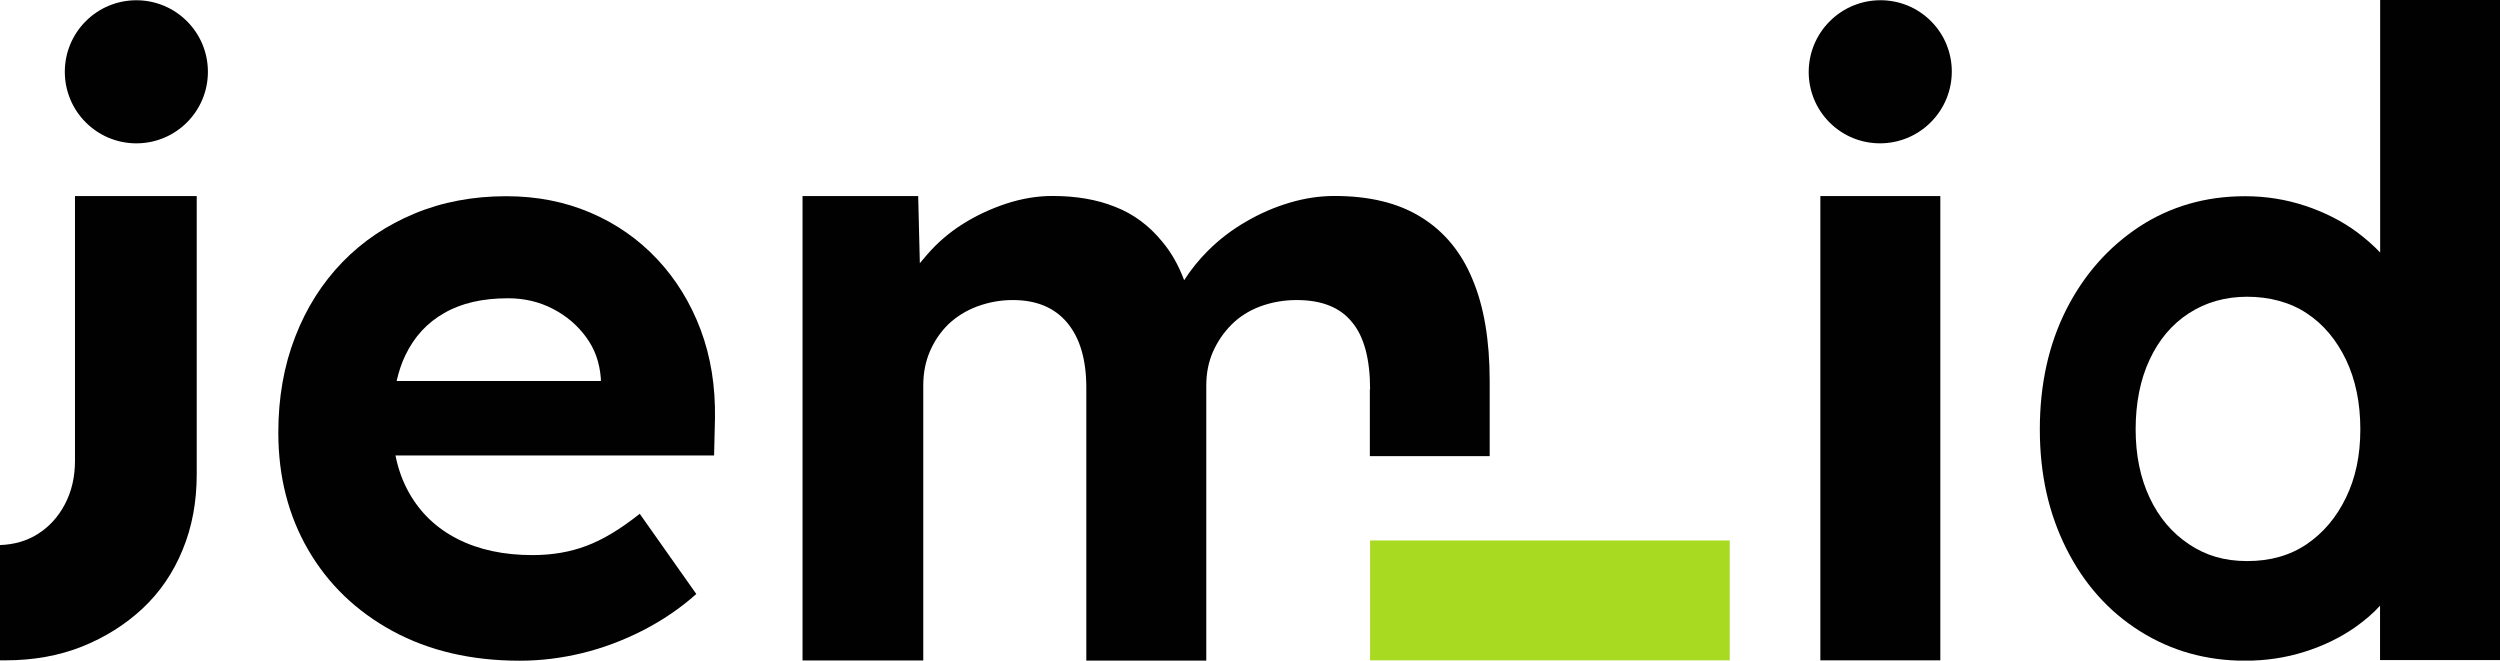
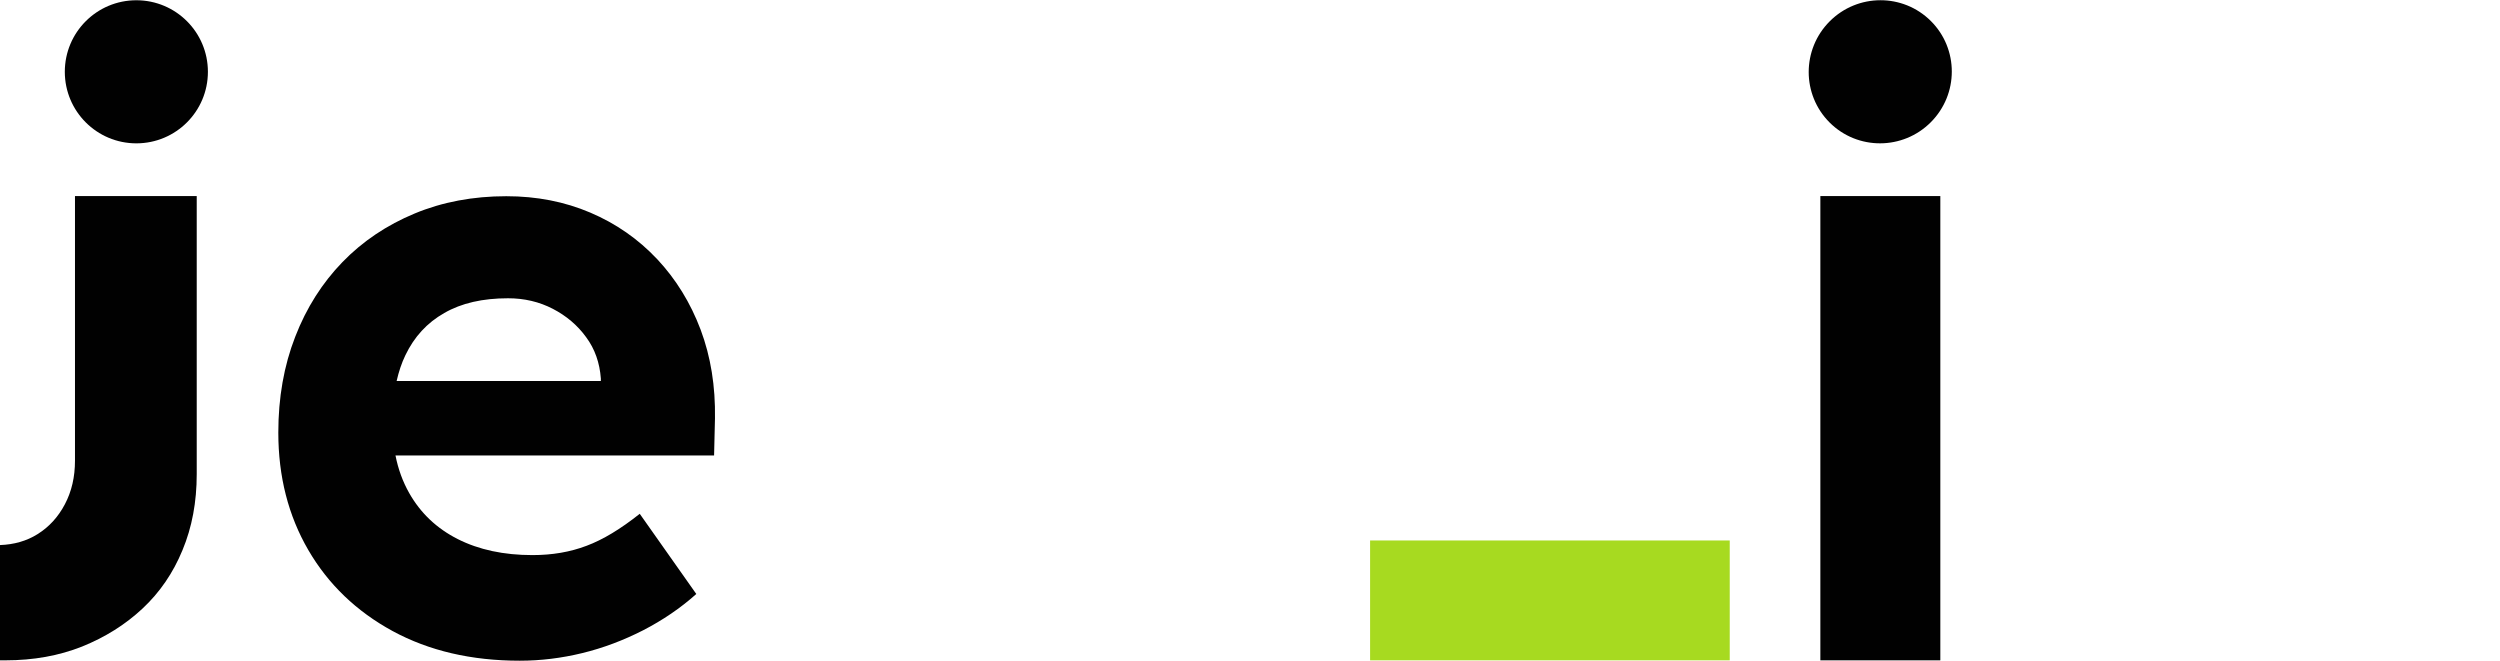
<svg xmlns="http://www.w3.org/2000/svg" id="Layer_1" data-name="Layer 1" viewBox="0 0 196.72 51.98">
  <defs>
    <style>
      .cls-1 {
        fill: #a7da20;
      }

      .cls-2 {
        fill: #010101;
      }
    </style>
  </defs>
  <path class="cls-2" d="M15.48,15.43v21.88c0,2.19-.37,4.18-1.12,5.98-.74,1.8-1.79,3.33-3.15,4.6-1.36,1.27-2.95,2.26-4.76,2.99-1.82,.72-3.82,1.08-6.01,1.08-.15,0-.29,0-.44,0v-9.07c1.11-.04,2.09-.32,2.94-.85,.92-.57,1.64-1.36,2.17-2.37,.53-1.01,.79-2.14,.79-3.42V15.43H15.48Z" />
  <path class="cls-2" d="M51.7,20.38c-1.48-1.57-3.23-2.79-5.25-3.65-2.02-.86-4.22-1.29-6.61-1.29-2.61,0-5.02,.45-7.21,1.36-2.19,.91-4.09,2.18-5.68,3.82-1.59,1.64-2.84,3.6-3.72,5.88-.89,2.28-1.33,4.8-1.33,7.54,0,3.46,.79,6.54,2.36,9.24,1.57,2.7,3.79,4.83,6.64,6.38,2.86,1.55,6.19,2.33,10,2.33,1.64,0,3.28-.2,4.92-.6,1.64-.4,3.23-1,4.78-1.79,1.55-.8,2.95-1.75,4.19-2.86l-4.45-6.31h0c-1.51,1.2-2.9,2.04-4.19,2.52-1.29,.49-2.7,.73-4.25,.73-2.26,0-4.22-.42-5.88-1.26-1.66-.84-2.93-2.05-3.82-3.62-.51-.9-.87-1.89-1.08-2.96h25.07l.07-2.92c.04-2.52-.33-4.85-1.13-6.98-.8-2.12-1.94-3.97-3.42-5.55Zm-4.42,9.6H31.21c.17-.74,.39-1.41,.69-2.03,.69-1.44,1.7-2.55,3.06-3.32,1.35-.78,3.02-1.16,5.02-1.16,1.28,0,2.46,.28,3.52,.83,1.06,.55,1.94,1.29,2.62,2.23,.69,.93,1.07,2.02,1.16,3.26v.2Z" />
  <rect class="cls-2" x="143.24" y="15.43" width="9.44" height="36.53" />
-   <path class="cls-2" d="M107.81,30.65c0-2.39-.47-4.17-1.43-5.31-.94-1.16-2.39-1.73-4.35-1.73-1.01,0-1.96,.17-2.86,.5-.88,.33-1.63,.8-2.26,1.43s-1.1,1.33-1.46,2.13c-.35,.8-.53,1.68-.53,2.66v21.65h-9.44V30.52c0-2.23-.5-3.92-1.5-5.12-1-1.2-2.43-1.79-4.29-1.79-.96,0-1.89,.17-2.79,.5-.88,.33-1.63,.8-2.26,1.39-.61,.6-1.1,1.3-1.46,2.13-.35,.81-.53,1.71-.53,2.69v21.65h-9.5V15.43h9.1l.13,5.28,.56-.66c.83-.96,1.76-1.76,2.83-2.43,1.06-.67,2.21-1.2,3.42-1.6,1.23-.4,2.43-.6,3.62-.6,1.86,0,3.52,.28,4.95,.86,1.44,.56,2.67,1.48,3.69,2.73,.7,.83,1.28,1.84,1.73,3.04,.52-.82,1.15-1.6,1.86-2.31,.9-.9,1.9-1.66,2.99-2.29,1.11-.65,2.26-1.15,3.45-1.5,1.2-.36,2.38-.53,3.52-.53,2.76,0,5.02,.55,6.81,1.66,1.79,1.1,3.16,2.72,4.05,4.88,.91,2.14,1.36,4.82,1.36,8.01v5.92h-9.43v-5.26Z" />
  <rect class="cls-1" x="107.81" y="42.53" width="28.3" height="9.43" />
-   <path class="cls-2" d="M187.29,0V19.87c-.53-.56-1.13-1.08-1.79-1.58-1.2-.89-2.56-1.58-4.09-2.09-1.53-.51-3.11-.76-4.75-.76-3.1,0-5.87,.8-8.31,2.39-2.43,1.6-4.35,3.76-5.75,6.51-1.39,2.75-2.09,5.89-2.09,9.44s.7,6.63,2.09,9.4c1.39,2.77,3.32,4.93,5.78,6.48,2.46,1.55,5.22,2.33,8.27,2.33,1.64,0,3.2-.23,4.68-.7,1.48-.46,2.81-1.11,3.99-1.93,.75-.53,1.41-1.09,1.96-1.7v4.28h9.44V0h-9.44Zm-2.69,39.16c-.75,1.55-1.78,2.77-3.09,3.66-1.31,.89-2.87,1.33-4.68,1.33s-3.26-.44-4.59-1.33c-1.33-.89-2.36-2.1-3.09-3.66-.73-1.55-1.1-3.34-1.1-5.38s.36-3.91,1.1-5.48c.73-1.57,1.76-2.79,3.09-3.65,1.33-.86,2.86-1.3,4.59-1.3s3.38,.43,4.68,1.3c1.31,.86,2.33,2.08,3.09,3.65,.75,1.57,1.13,3.4,1.13,5.48s-.38,3.83-1.13,5.38Z" />
  <path class="cls-2" d="M10.73,.02h0C7.62,.02,5.1,2.54,5.1,5.65s2.52,5.63,5.63,5.63h0c3.11,0,5.63-2.52,5.63-5.63S13.84,.02,10.73,.02Z" />
  <ellipse class="cls-2" cx="147.95" cy="5.65" rx="5.64" ry="5.62" transform="translate(39.5 106.44) rotate(-45.09)" />
</svg>